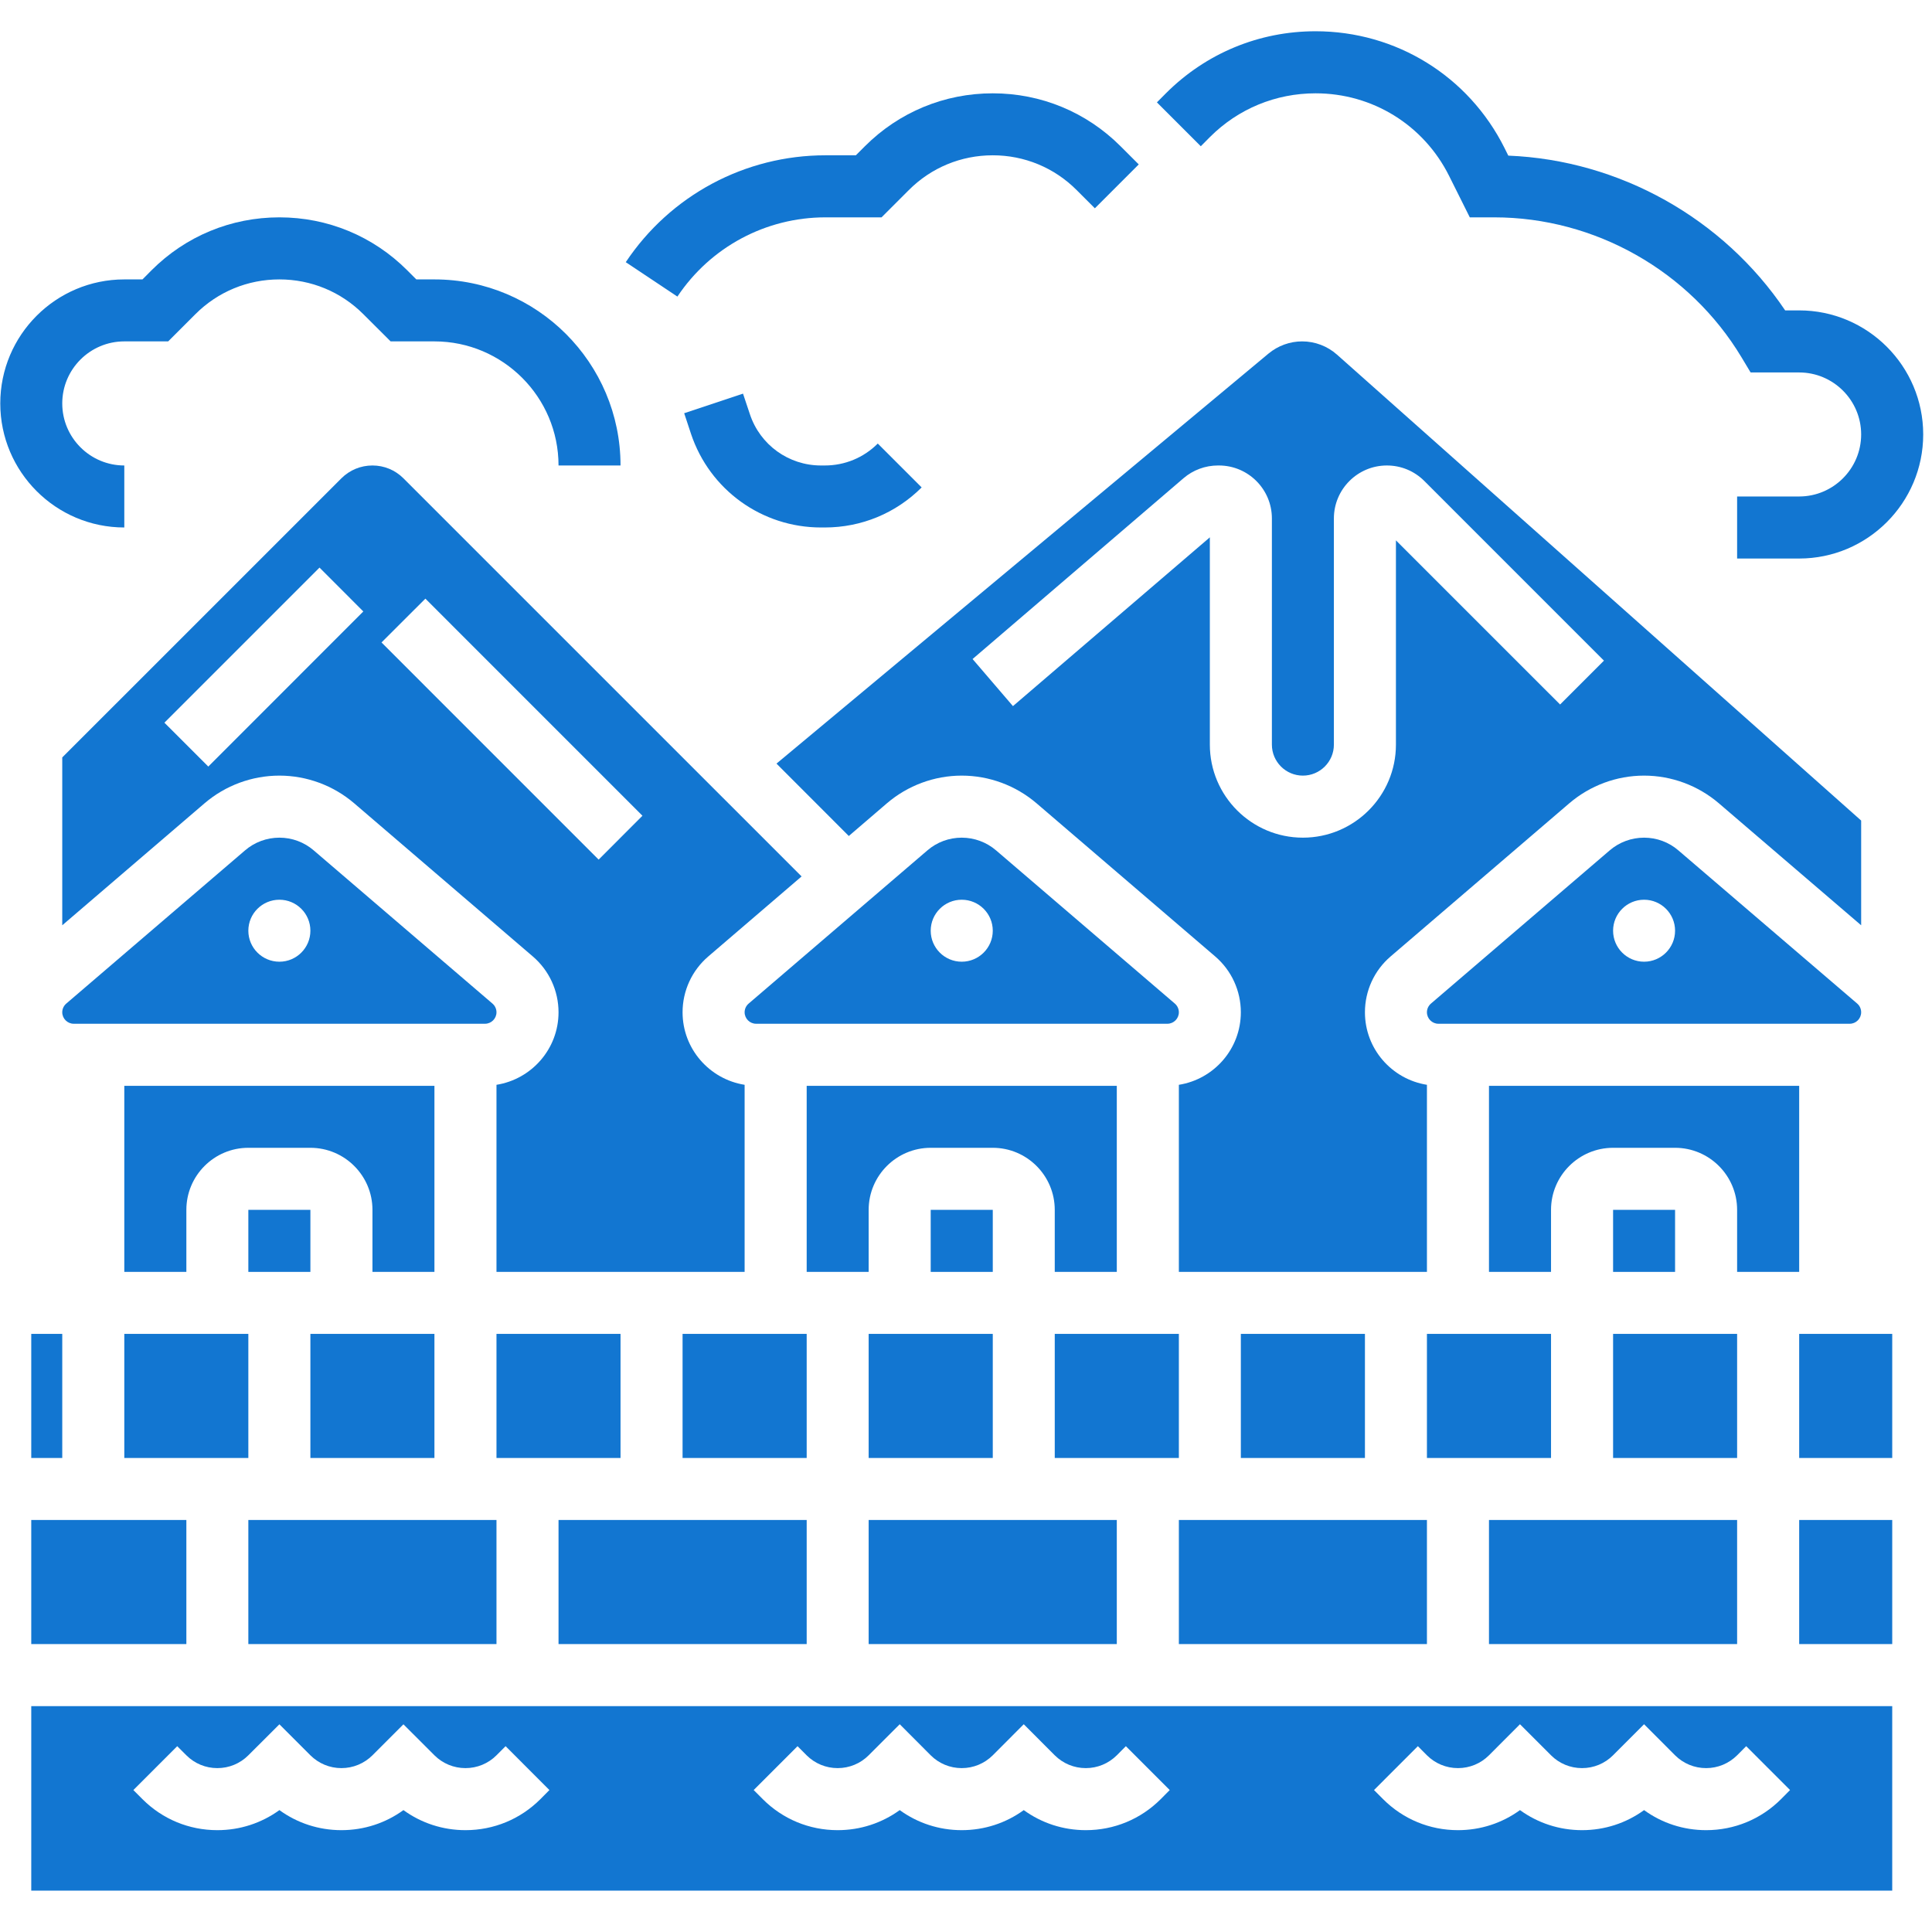
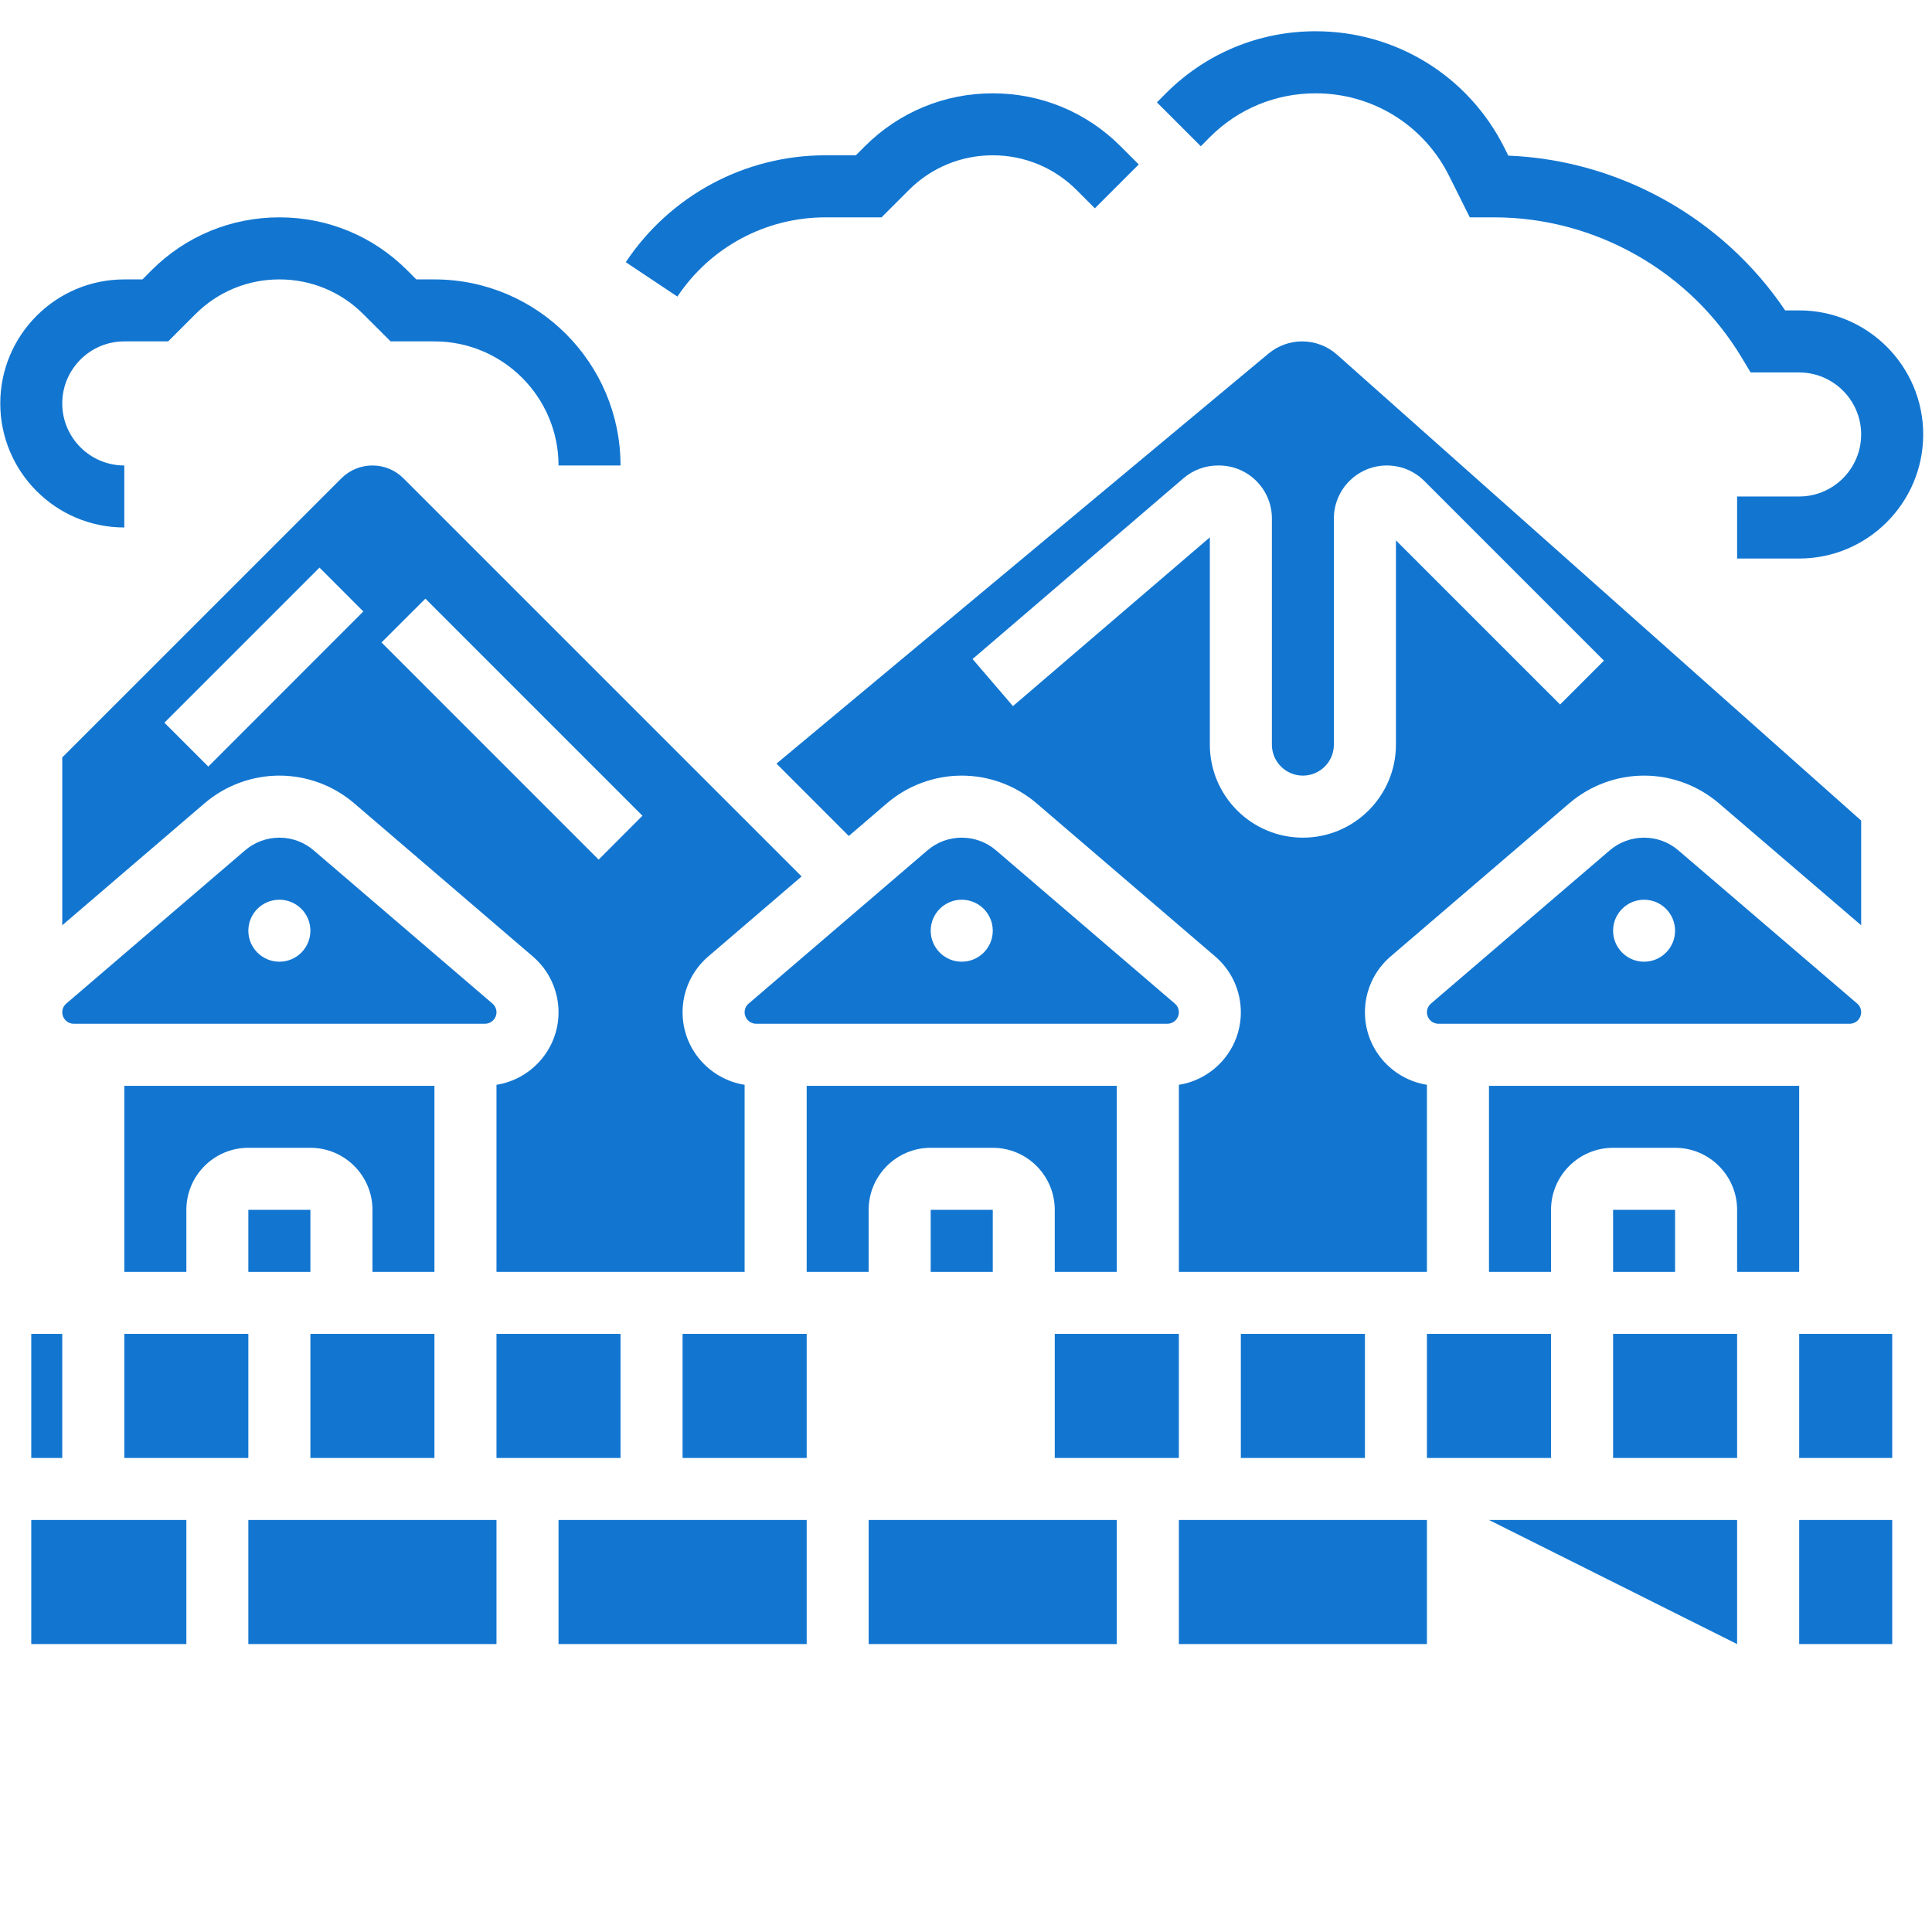
<svg xmlns="http://www.w3.org/2000/svg" version="1.0" preserveAspectRatio="xMidYMid meet" height="150" viewBox="0 0 112.5 112.5" zoomAndPan="magnify" width="150">
  <defs>
    <clipPath id="b9377f5d06">
-       <path clip-rule="nonzero" d="M 1 99 L 111 99 L 111 110.09 L 1 110.09 Z M 1 99" />
-     </clipPath>
+       </clipPath>
    <clipPath id="42b42d71c0">
      <path clip-rule="nonzero" d="M 67 1.82 L 112 1.82 L 112 33 L 67 33 Z M 67 1.82" />
    </clipPath>
  </defs>
  <path fill-rule="nonzero" fill-opacity="1" d="M 32.523 88.508 L 46.973 88.508 L 46.973 95.734 L 32.523 95.734 Z M 32.523 88.508" fill="#1276d1" />
  <path fill-rule="nonzero" fill-opacity="1" d="M 18.074 77.672 L 25.297 77.672 L 25.297 84.898 L 18.074 84.898 Z M 18.074 77.672" fill="#1276d1" />
  <path fill-rule="nonzero" fill-opacity="1" d="M 25.297 63.227 L 7.238 63.227 L 7.238 74.062 L 10.852 74.062 L 10.852 70.449 C 10.852 68.457 12.469 66.836 14.461 66.836 L 18.074 66.836 C 20.066 66.836 21.688 68.457 21.688 70.449 L 21.688 74.062 L 25.297 74.062 Z M 25.297 63.227" fill="#1276d1" />
  <path fill-rule="nonzero" fill-opacity="1" d="M 1.82 77.672 L 3.625 77.672 L 3.625 84.898 L 1.82 84.898 Z M 1.82 77.672" fill="#1276d1" />
  <path fill-rule="nonzero" fill-opacity="1" d="M 28.91 77.672 L 36.133 77.672 L 36.133 84.898 L 28.91 84.898 Z M 28.91 77.672" fill="#1276d1" />
  <path fill-rule="nonzero" fill-opacity="1" d="M 21.688 27.105 C 21.004 27.105 20.363 27.371 19.879 27.852 L 3.625 44.105 L 3.625 53.879 L 11.914 46.773 C 13.125 45.738 14.672 45.164 16.27 45.164 C 17.863 45.164 19.41 45.738 20.621 46.773 L 31.027 55.695 C 31.977 56.508 32.523 57.695 32.523 58.945 C 32.523 61.078 30.953 62.844 28.91 63.168 L 28.91 74.062 L 43.359 74.062 L 43.359 63.168 C 41.316 62.844 39.746 61.078 39.746 58.945 C 39.746 57.695 40.293 56.508 41.242 55.695 L 46.676 51.035 L 23.492 27.852 C 23.012 27.371 22.367 27.105 21.688 27.105 Z M 12.129 44.637 L 9.574 42.082 L 18.605 33.051 L 21.156 35.605 Z M 37.41 47.5 L 34.859 50.055 L 22.215 37.41 L 24.77 34.859 Z M 37.41 47.5" fill="#1276d1" />
  <path fill-rule="nonzero" fill-opacity="1" d="M 14.461 88.508 L 28.91 88.508 L 28.91 95.734 L 14.461 95.734 Z M 14.461 88.508" fill="#1276d1" />
  <path fill-rule="nonzero" fill-opacity="1" d="M 28.676 58.438 L 18.27 49.52 C 17.715 49.039 17.004 48.777 16.27 48.777 C 15.535 48.777 14.824 49.039 14.266 49.52 L 3.859 58.438 C 3.711 58.566 3.625 58.75 3.625 58.945 C 3.625 59.312 3.926 59.613 4.293 59.613 L 28.242 59.613 C 28.609 59.613 28.91 59.312 28.91 58.945 C 28.91 58.75 28.824 58.566 28.676 58.438 Z M 16.27 56 C 15.27 56 14.461 55.191 14.461 54.195 C 14.461 53.199 15.27 52.391 16.27 52.391 C 17.266 52.391 18.074 53.199 18.074 54.195 C 18.074 55.191 17.266 56 16.27 56 Z M 16.27 56" fill="#1276d1" />
  <path fill-rule="nonzero" fill-opacity="1" d="M 14.461 70.449 L 18.074 70.449 L 18.074 74.062 L 14.461 74.062 Z M 14.461 70.449" fill="#1276d1" />
-   <path fill-rule="nonzero" fill-opacity="1" d="M 86.703 88.508 L 101.152 88.508 L 101.152 95.734 L 86.703 95.734 Z M 86.703 88.508" fill="#1276d1" />
+   <path fill-rule="nonzero" fill-opacity="1" d="M 86.703 88.508 L 101.152 88.508 L 101.152 95.734 Z M 86.703 88.508" fill="#1276d1" />
  <path fill-rule="nonzero" fill-opacity="1" d="M 83.09 77.672 L 90.316 77.672 L 90.316 84.898 L 83.09 84.898 Z M 83.09 77.672" fill="#1276d1" />
  <path fill-rule="nonzero" fill-opacity="1" d="M 93.93 77.672 L 101.152 77.672 L 101.152 84.898 L 93.93 84.898 Z M 93.93 77.672" fill="#1276d1" />
  <path fill-rule="nonzero" fill-opacity="1" d="M 104.766 74.062 L 104.766 63.227 L 86.703 63.227 L 86.703 74.062 L 90.316 74.062 L 90.316 70.449 C 90.316 68.457 91.938 66.836 93.93 66.836 L 97.539 66.836 C 99.531 66.836 101.152 68.457 101.152 70.449 L 101.152 74.062 Z M 104.766 74.062" fill="#1276d1" />
  <path fill-rule="nonzero" fill-opacity="1" d="M 1.82 88.508 L 10.852 88.508 L 10.852 95.734 L 1.82 95.734 Z M 1.82 88.508" fill="#1276d1" />
  <path fill-rule="nonzero" fill-opacity="1" d="M 93.93 70.449 L 97.539 70.449 L 97.539 74.062 L 93.93 74.062 Z M 93.93 70.449" fill="#1276d1" />
  <path fill-rule="nonzero" fill-opacity="1" d="M 108.375 47.781 L 77.855 20.652 C 77.297 20.156 76.574 19.879 75.824 19.879 C 75.109 19.879 74.414 20.133 73.863 20.59 L 45.215 44.465 L 49.426 48.68 L 51.648 46.773 C 52.859 45.738 54.406 45.164 56 45.164 C 57.598 45.164 59.141 45.738 60.355 46.773 L 70.762 55.695 C 71.711 56.508 72.254 57.695 72.254 58.945 C 72.254 61.078 70.688 62.844 68.645 63.168 L 68.645 74.062 L 83.09 74.062 L 83.09 63.168 C 81.047 62.844 79.48 61.078 79.48 58.945 C 79.48 57.695 80.023 56.508 80.973 55.695 L 91.383 46.773 C 92.594 45.738 94.137 45.164 95.734 45.164 C 97.328 45.164 98.875 45.738 100.086 46.773 L 108.375 53.879 Z M 90.844 41.023 L 81.285 31.465 L 81.285 43.359 C 81.285 46.348 78.855 48.777 75.867 48.777 C 72.879 48.777 70.449 46.348 70.449 43.359 L 70.449 31.289 L 58.984 41.117 L 56.633 38.375 L 68.914 27.848 C 69.473 27.367 70.188 27.105 70.922 27.105 L 70.977 27.105 C 72.68 27.105 74.062 28.488 74.062 30.188 L 74.062 43.359 C 74.062 44.355 74.871 45.164 75.867 45.164 C 76.863 45.164 77.672 44.355 77.672 43.359 L 77.672 30.188 C 77.672 28.488 79.055 27.105 80.758 27.105 C 81.582 27.105 82.355 27.426 82.938 28.008 L 93.398 38.469 Z M 90.844 41.023" fill="#1276d1" />
  <path fill-rule="nonzero" fill-opacity="1" d="M 108.375 58.945 C 108.375 58.75 108.293 58.566 108.145 58.438 L 97.734 49.52 C 97.18 49.039 96.469 48.777 95.734 48.777 C 95 48.777 94.289 49.039 93.73 49.52 L 83.324 58.438 C 83.176 58.566 83.09 58.75 83.09 58.945 C 83.09 59.312 83.391 59.613 83.758 59.613 L 107.707 59.613 C 108.078 59.613 108.375 59.312 108.375 58.945 Z M 95.734 56 C 94.738 56 93.93 55.191 93.93 54.195 C 93.93 53.199 94.738 52.391 95.734 52.391 C 96.73 52.391 97.539 53.199 97.539 54.195 C 97.539 55.191 96.73 56 95.734 56 Z M 95.734 56" fill="#1276d1" />
  <path fill-rule="nonzero" fill-opacity="1" d="M 7.238 77.672 L 14.461 77.672 L 14.461 84.898 L 7.238 84.898 Z M 7.238 77.672" fill="#1276d1" />
  <path fill-rule="nonzero" fill-opacity="1" d="M 61.418 77.672 L 68.645 77.672 L 68.645 84.898 L 61.418 84.898 Z M 61.418 77.672" fill="#1276d1" />
-   <path fill-rule="nonzero" fill-opacity="1" d="M 50.582 77.672 L 57.809 77.672 L 57.809 84.898 L 50.582 84.898 Z M 50.582 77.672" fill="#1276d1" />
  <path fill-rule="nonzero" fill-opacity="1" d="M 68.645 88.508 L 83.09 88.508 L 83.09 95.734 L 68.645 95.734 Z M 68.645 88.508" fill="#1276d1" />
  <path fill-rule="nonzero" fill-opacity="1" d="M 104.766 88.508 L 110.184 88.508 L 110.184 95.734 L 104.766 95.734 Z M 104.766 88.508" fill="#1276d1" />
  <path fill-rule="nonzero" fill-opacity="1" d="M 72.254 77.672 L 79.48 77.672 L 79.48 84.898 L 72.254 84.898 Z M 72.254 77.672" fill="#1276d1" />
  <g clip-path="url(#b9377f5d06)">
    <path fill-rule="nonzero" fill-opacity="1" d="M 1.82 110.184 L 110.184 110.184 L 110.184 99.348 L 1.82 99.348 Z M 82.562 101.68 L 83.09 102.211 C 83.574 102.691 84.215 102.957 84.898 102.957 C 85.578 102.957 86.223 102.691 86.703 102.211 L 88.508 100.402 L 90.316 102.211 C 90.797 102.691 91.441 102.957 92.121 102.957 C 92.805 102.957 93.445 102.691 93.926 102.211 L 95.734 100.402 L 97.539 102.211 C 98.023 102.691 98.664 102.957 99.348 102.957 C 100.027 102.957 100.668 102.691 101.152 102.211 L 101.68 101.68 L 104.234 104.234 L 103.707 104.766 C 102.543 105.93 100.992 106.57 99.348 106.57 C 98.031 106.57 96.777 106.16 95.734 105.402 C 94.691 106.16 93.438 106.57 92.121 106.57 C 90.805 106.57 89.555 106.16 88.508 105.402 C 87.465 106.16 86.215 106.57 84.898 106.57 C 83.25 106.57 81.703 105.93 80.539 104.766 L 80.008 104.234 Z M 46.441 101.68 L 46.969 102.211 C 47.453 102.691 48.094 102.957 48.777 102.957 C 49.457 102.957 50.102 102.691 50.582 102.211 L 52.391 100.402 L 54.195 102.211 C 54.676 102.691 55.32 102.957 56 102.957 C 56.684 102.957 57.324 102.691 57.809 102.211 L 59.613 100.402 L 61.418 102.211 C 61.902 102.691 62.543 102.957 63.227 102.957 C 63.906 102.957 64.547 102.691 65.031 102.211 L 65.559 101.68 L 68.113 104.234 L 67.586 104.766 C 66.422 105.93 64.871 106.57 63.227 106.57 C 61.91 106.57 60.656 106.16 59.613 105.402 C 58.57 106.16 57.316 106.57 56 106.57 C 54.688 106.57 53.434 106.16 52.391 105.402 C 51.344 106.16 50.094 106.57 48.777 106.57 C 47.129 106.57 45.582 105.93 44.418 104.766 L 43.887 104.234 Z M 10.32 101.68 L 10.852 102.211 C 11.332 102.691 11.973 102.957 12.656 102.957 C 13.34 102.957 13.98 102.691 14.461 102.211 L 16.27 100.406 L 18.074 102.211 C 18.559 102.691 19.199 102.957 19.879 102.957 C 20.562 102.957 21.203 102.691 21.688 102.211 L 23.492 100.406 L 25.297 102.211 C 25.781 102.691 26.422 102.957 27.105 102.957 C 27.785 102.957 28.43 102.691 28.91 102.211 L 29.441 101.68 L 31.992 104.234 L 31.465 104.766 C 30.301 105.93 28.75 106.57 27.105 106.57 C 25.789 106.57 24.535 106.16 23.492 105.402 C 22.449 106.16 21.195 106.57 19.879 106.57 C 18.566 106.57 17.312 106.16 16.27 105.402 C 15.223 106.16 13.973 106.57 12.656 106.57 C 11.008 106.57 9.461 105.93 8.297 104.766 L 7.766 104.234 Z M 10.32 101.68" fill="#1276d1" />
  </g>
  <path fill-rule="nonzero" fill-opacity="1" d="M 54.195 70.449 L 57.809 70.449 L 57.809 74.062 L 54.195 74.062 Z M 54.195 70.449" fill="#1276d1" />
  <path fill-rule="nonzero" fill-opacity="1" d="M 50.582 88.508 L 65.031 88.508 L 65.031 95.734 L 50.582 95.734 Z M 50.582 88.508" fill="#1276d1" />
  <path fill-rule="nonzero" fill-opacity="1" d="M 68.645 58.945 C 68.645 58.75 68.559 58.566 68.41 58.438 L 58.004 49.52 C 57.445 49.039 56.734 48.777 56 48.777 C 55.266 48.777 54.555 49.039 54 49.52 L 43.594 58.438 C 43.445 58.566 43.359 58.75 43.359 58.945 C 43.359 59.312 43.66 59.613 44.027 59.613 L 67.977 59.613 C 68.344 59.613 68.645 59.312 68.645 58.945 Z M 56 56 C 55.004 56 54.195 55.191 54.195 54.195 C 54.195 53.199 55.004 52.391 56 52.391 C 57 52.391 57.809 53.199 57.809 54.195 C 57.809 55.191 57 56 56 56 Z M 56 56" fill="#1276d1" />
  <path fill-rule="nonzero" fill-opacity="1" d="M 39.746 77.672 L 46.973 77.672 L 46.973 84.898 L 39.746 84.898 Z M 39.746 77.672" fill="#1276d1" />
  <path fill-rule="nonzero" fill-opacity="1" d="M 104.766 77.672 L 110.184 77.672 L 110.184 84.898 L 104.766 84.898 Z M 104.766 77.672" fill="#1276d1" />
  <path fill-rule="nonzero" fill-opacity="1" d="M 50.582 70.449 C 50.582 68.457 52.203 66.836 54.195 66.836 L 57.809 66.836 C 59.797 66.836 61.418 68.457 61.418 70.449 L 61.418 74.062 L 65.031 74.062 L 65.031 63.227 L 46.973 63.227 L 46.973 74.062 L 50.582 74.062 Z M 50.582 70.449" fill="#1276d1" />
  <path fill-rule="nonzero" fill-opacity="1" d="M 48.066 12.656 L 51.332 12.656 L 52.918 11.07 C 54.223 9.762 55.961 9.043 57.809 9.043 C 59.652 9.043 61.391 9.762 62.695 11.07 L 63.754 12.129 L 66.309 9.574 L 65.25 8.516 C 63.262 6.527 60.617 5.434 57.809 5.434 C 54.996 5.434 52.352 6.527 50.363 8.516 L 49.836 9.043 L 48.066 9.043 C 43.383 9.043 39.035 11.371 36.438 15.266 L 39.445 17.27 C 41.371 14.383 44.594 12.656 48.066 12.656 Z M 48.066 12.656" fill="#1276d1" />
  <g clip-path="url(#42b42d71c0)">
    <path fill-rule="nonzero" fill-opacity="1" d="M 70.457 7.977 C 72.098 6.336 74.281 5.434 76.605 5.434 C 79.918 5.434 82.895 7.273 84.379 10.238 L 85.586 12.656 L 87.008 12.656 C 92.875 12.656 98.391 15.781 101.41 20.809 L 101.938 21.688 L 104.766 21.688 C 106.754 21.688 108.375 23.309 108.375 25.297 C 108.375 27.289 106.754 28.91 104.766 28.91 L 101.152 28.91 L 101.152 32.523 L 104.766 32.523 C 108.746 32.523 111.988 29.281 111.988 25.297 C 111.988 21.316 108.746 18.074 104.766 18.074 L 103.949 18.074 C 100.336 12.707 94.301 9.324 87.828 9.062 L 87.609 8.621 C 85.512 4.426 81.293 1.82 76.605 1.82 C 73.316 1.82 70.227 3.102 67.902 5.422 L 67.367 5.961 L 69.922 8.516 Z M 70.457 7.977" fill="#1276d1" />
  </g>
  <path fill-rule="nonzero" fill-opacity="1" d="M 7.238 30.715 L 7.238 27.105 C 5.246 27.105 3.625 25.484 3.625 23.492 C 3.625 21.5 5.246 19.879 7.238 19.879 L 9.793 19.879 L 11.379 18.293 C 12.684 16.988 14.422 16.27 16.27 16.27 C 18.113 16.27 19.852 16.988 21.156 18.293 L 22.746 19.879 L 25.297 19.879 C 29.281 19.879 32.523 23.121 32.523 27.105 L 36.133 27.105 C 36.133 21.129 31.273 16.27 25.297 16.27 L 24.242 16.27 L 23.711 15.738 C 21.723 13.75 19.082 12.656 16.27 12.656 C 13.457 12.656 10.812 13.75 8.824 15.738 L 8.297 16.27 L 7.238 16.27 C 3.254 16.27 0.016 19.508 0.016 23.492 C 0.016 27.477 3.254 30.715 7.238 30.715 Z M 7.238 30.715" fill="#1276d1" />
-   <path fill-rule="nonzero" fill-opacity="1" d="M 47.805 30.715 L 48.027 30.715 C 50.16 30.715 52.16 29.887 53.668 28.383 L 51.113 25.828 C 50.289 26.652 49.195 27.105 48.027 27.105 L 47.805 27.105 C 45.922 27.105 44.262 25.906 43.668 24.125 L 43.266 22.922 L 39.84 24.062 L 40.238 25.266 C 41.328 28.527 44.367 30.715 47.805 30.715 Z M 47.805 30.715" fill="#1276d1" />
</svg>